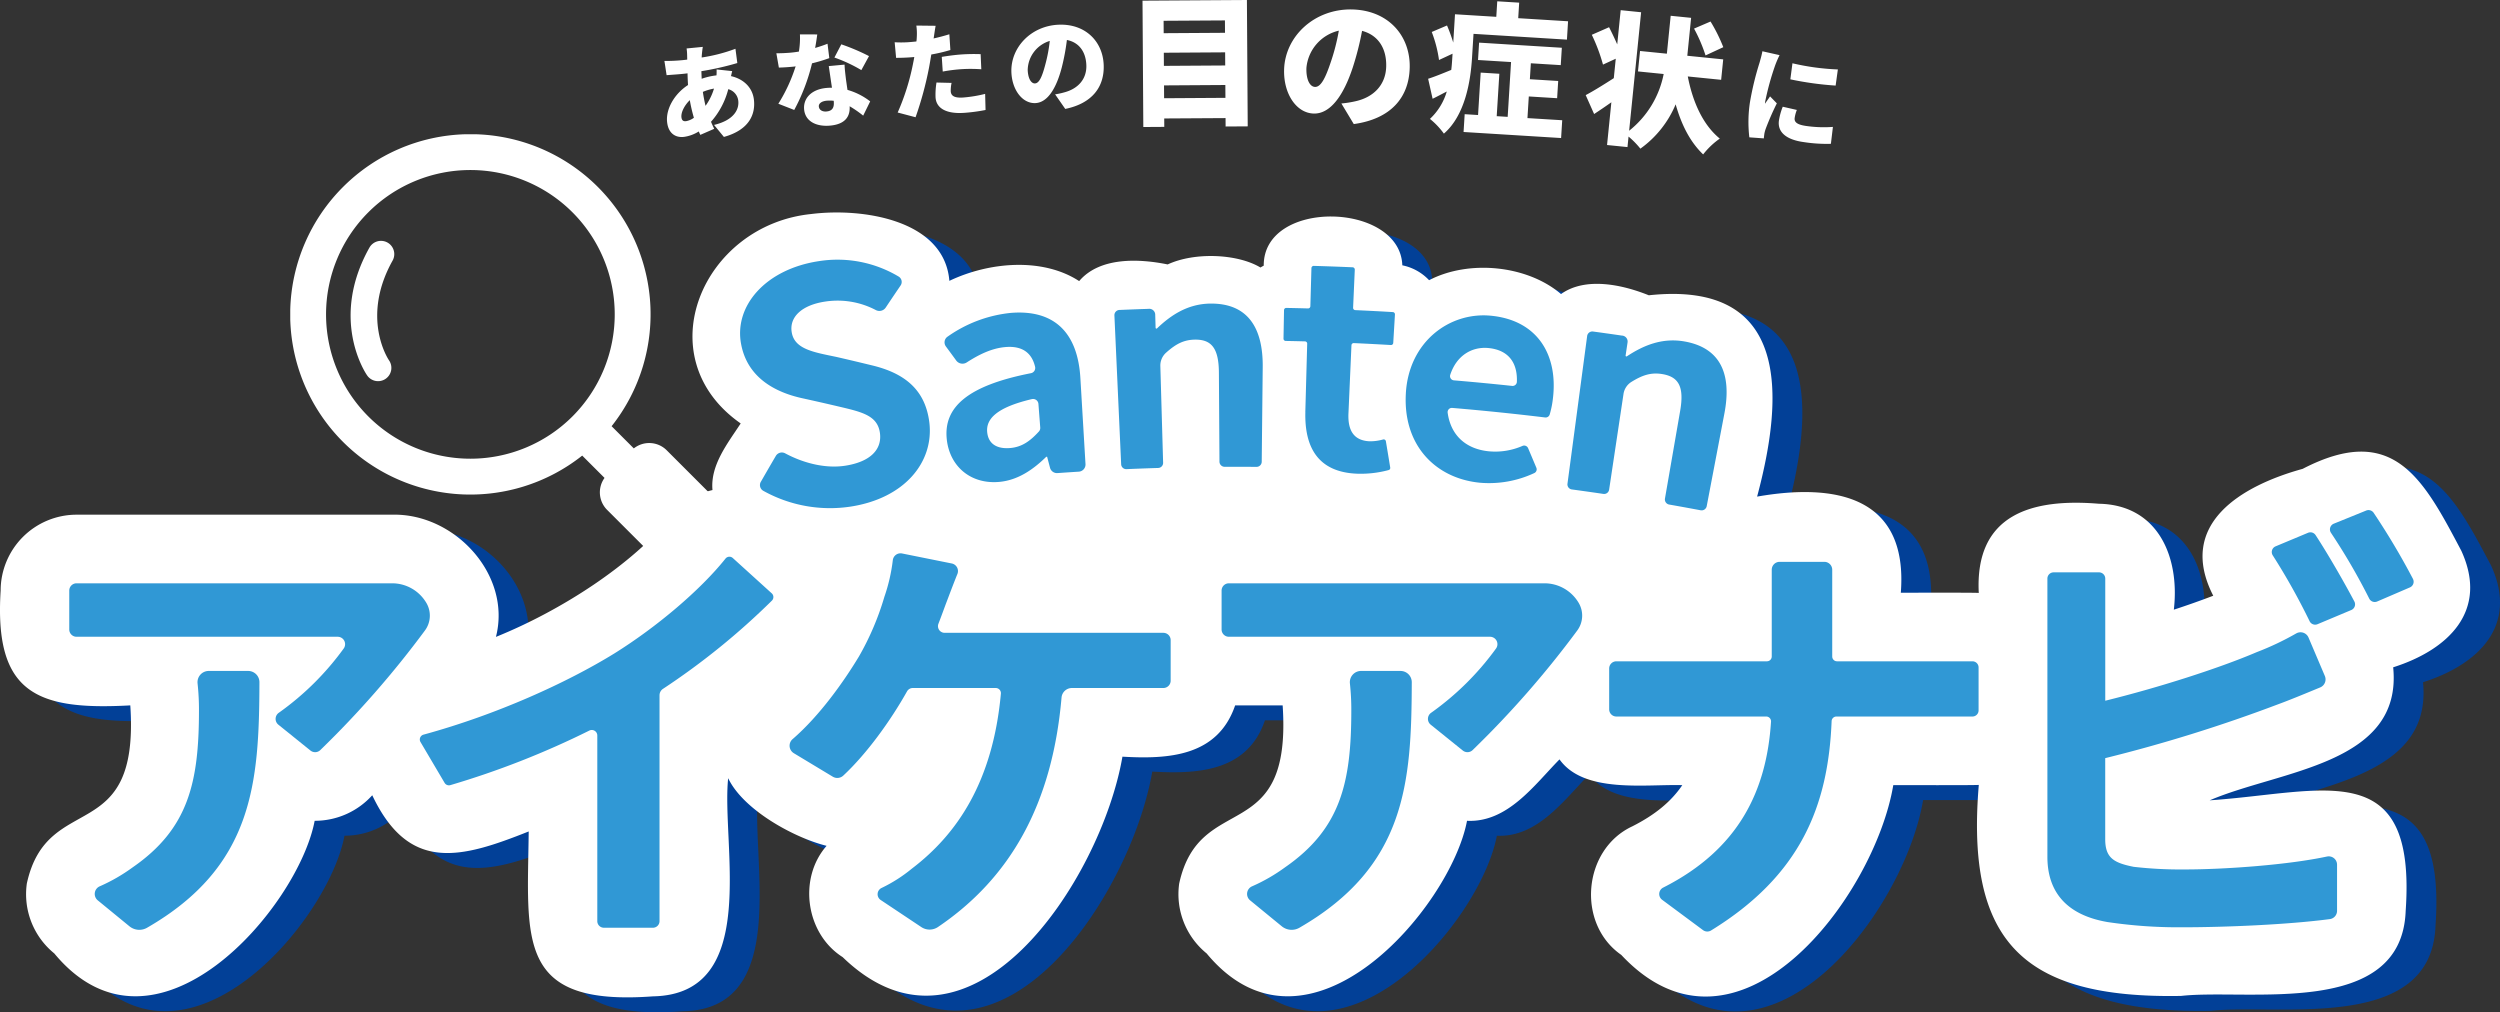
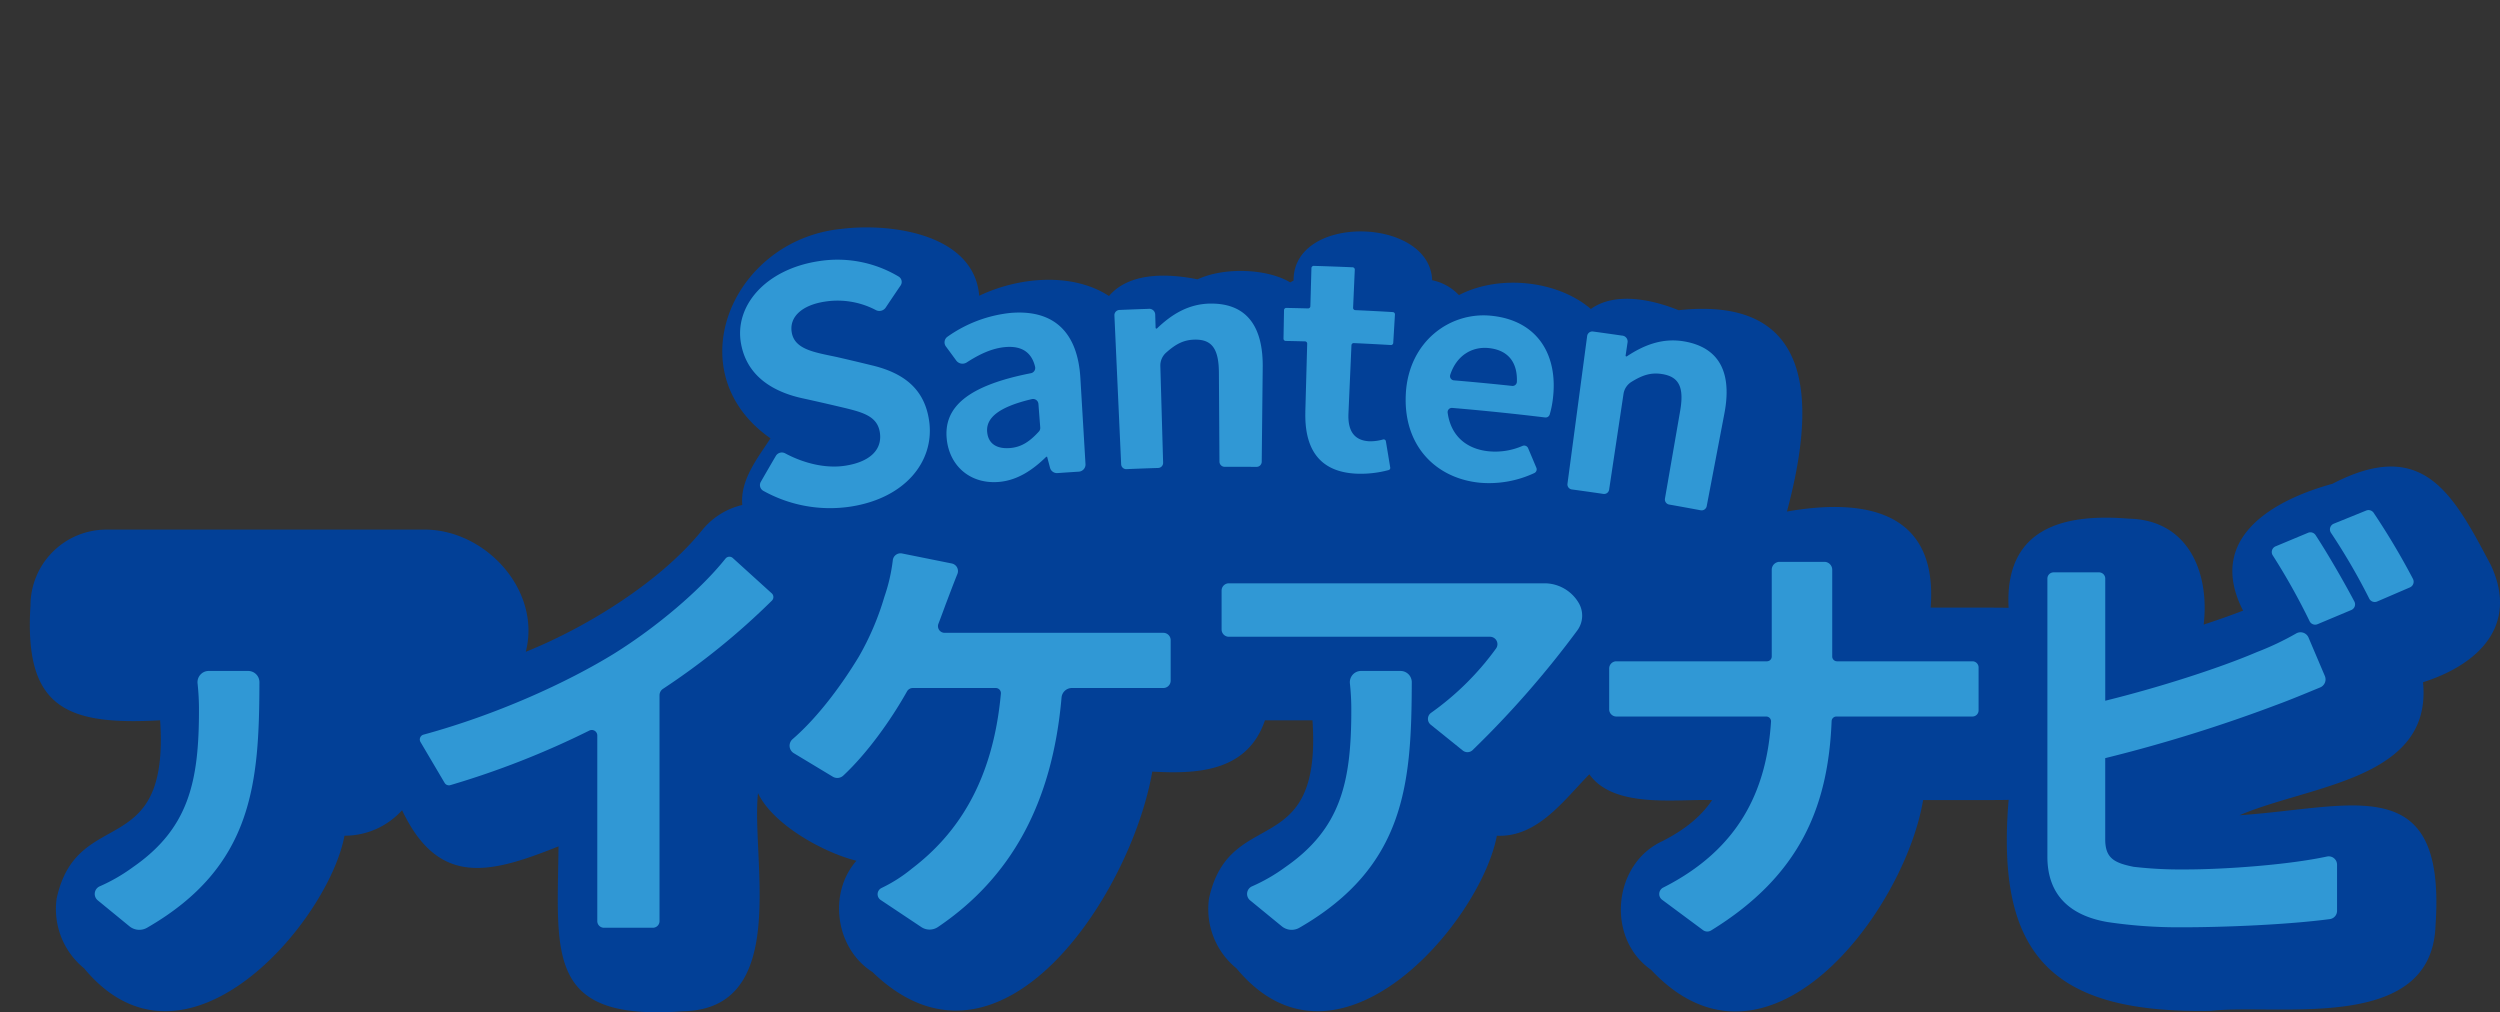
<svg xmlns="http://www.w3.org/2000/svg" width="666" height="269.67" viewBox="0 0 666 269.67">
  <rect x="0" y="0" width="666" height="269.67" fill="#333333" stroke="none" />
  <defs>
    <clipPath id="a">
-       <path fill="none" d="M0 0h312.607v41.137H0z" />
-     </clipPath>
+       </clipPath>
    <clipPath id="b">
-       <rect width="147.052" height="147.269" rx="10" fill="#fff" stroke="rgba(0,0,0,0)" />
-     </clipPath>
+       </clipPath>
    <clipPath id="c">
      <path fill="none" d="M0 0h666v213.066H0z" />
    </clipPath>
  </defs>
  <g clip-path="url(#a)" fill="#fff" transform="translate(177.001)">
-     <path d="M18.05 18.941c-.076.292-.182.813-.315 1.337 3.25.727 5.7 2.936 6.1 6.215.478 3.862-1.171 8.1-7.99 9.986l-2.625-3.2c5.427-1.291 6.726-4.245 6.451-6.467a3.606 3.606 0 00-2.662-3.057 20.868 20.868 0 01-4.6 8.693c.277.643.551 1.258.852 1.869L9.57 35.928c-.145-.264-.27-.587-.422-.907a10.049 10.049 0 01-3.913 1.443c-2.139.264-4.13-.787-4.508-3.844-.437-3.529 1.934-7.63 5.566-9.969a56.745 56.745 0 01-.131-3.115l-.444.055c-1.612.2-3.769.324-5.137.437L0 16.235a45.1 45.1 0 005.41-.274l.667-.082-.026-1.125a13.52 13.52 0 00-.143-1.844l4.321-.421c-.116.663-.165 1.176-.218 1.663-.039.371-.074.771-.081 1.166a44.12 44.12 0 008.993-2.324l.5 3.8a76.575 76.575 0 01-9.578 2.171l.081 2.021a17.525 17.525 0 013.783-.89l.166-.021A14.762 14.762 0 0013.9 18.5zM7.851 31.373a41.113 41.113 0 01-1.087-4.689c-1.537 1.487-2.377 3.368-2.23 4.563.093.75.422 1.133 1.229 1.033a4.974 4.974 0 002.088-.907M13.21 23.6a13.574 13.574 0 00-2.967.875 37.276 37.276 0 00.713 3.72 15.558 15.558 0 002.254-4.6m30.714-8.111a44.39 44.39 0 01-4.6 1.386 51.409 51.409 0 01-4.742 12.424l-4.233-1.657a43.255 43.255 0 004.607-9.964c-.3.056-.61.085-.89.111-1.17.109-2.288.186-3.578.222l-.667-3.818c1.3.019 2.946-.079 3.866-.165a28.178 28.178 0 002.138-.284 22.03 22.03 0 00.275-4.582l4.614.018c-.114.882-.3 2.166-.564 3.6 1.259-.371 2.4-.759 3.3-1.124zm4.071 1.728c.029 1.207.207 2.511.363 3.875.087.638.245 1.72.408 2.858a17.893 17.893 0 016.051 3.062l-1.866 3.8a29.336 29.336 0 00-3.608-2.5c.164 2.657-1.1 4.772-5.171 5.153-3.651.342-6.654-1.093-6.954-4.3-.259-2.76 1.694-5.333 5.959-5.732a12.417 12.417 0 011.458-.052c-.3-1.969-.62-4.217-.85-5.77zM45.1 26.847a10.211 10.211 0 00-1.887-.02c-1.365.128-2.149.764-2.077 1.544.084.892.893 1.435 2.064 1.326 1.646-.154 2.056-1.177 1.912-2.71zm7.362-8.169a39.7 39.7 0 00-7.176-3.35l1.837-3.518a55.389 55.389 0 017.38 3.134zm23.718-5.356a44.9 44.9 0 01-5.085 1.2c-.2 1.191-.4 2.439-.611 3.547a92.172 92.172 0 01-3.577 13.166l-4.768-1.261a61.341 61.341 0 004.05-12.805c.126-.653.278-1.336.376-1.988-.474.059-.949.09-1.4.119-1.425.092-2.49.105-3.443.111l-.383-4.155a28.982 28.982 0 003.591-.009 57.408 57.408 0 002.2-.2 9.823 9.823 0 00.1-1.129 15.148 15.148 0 00-.118-3.107l5.138.059c-.167.881-.359 2.24-.457 2.892l-.081.482a54.413 54.413 0 004.192-1.114zm.316 8.762a10.046 10.046 0 00-.219 2.231c.074 1.145.847 1.824 3.278 1.666a35.054 35.054 0 005.886-.972l.109 4.291a45.649 45.649 0 01-5.758.767c-4.833.314-7.378-1.288-7.561-4.11a19.663 19.663 0 01.247-3.972zm-2.61-6.929c1.581-.271 3.64-.545 5.456-.663a49.74 49.74 0 014.9-.066l.178 4.028a40.338 40.338 0 00-4.82-.054 42.377 42.377 0 00-5.456.664zm30.197 9.979a19.95 19.95 0 002.7-.6c3.494-1 5.753-3.549 5.618-7.186-.133-3.582-1.962-6.065-5.18-6.7a58.071 58.071 0 01-1.356 7.28c-1.445 5.6-3.8 9.417-7.072 9.538-3.414.126-6.183-3.5-6.358-8.227-.244-6.577 5.23-12.384 12.645-12.659 7.053-.262 11.711 4.442 11.944 10.738.216 5.821-3.067 10.23-10.243 11.7zM102.659 10.9a8.263 8.263 0 00-5.879 7.728c.089 2.407.976 3.635 1.927 3.6 1.119-.042 1.9-1.752 2.757-5.007a40.45 40.45 0 001.195-6.321M155.176 0l.215 33.663-5.891.037-.015-2.242-16.338.1.015 2.242-5.585.035-.214-33.657zm-22.193 5.538l.022 3.305 16.338-.105-.022-3.3zm.055 8.51l.022 3.5 16.338-.105-.022-3.5zm16.416 12.016l-.022-3.42-16.338.105.022 3.419zm30.89 1.502a26.959 26.959 0 003.7-.582c4.818-1.044 8.1-4.3 8.238-9.235.135-4.861-2.124-8.383-6.426-9.528a78.551 78.551 0 01-2.473 9.737c-2.449 7.458-5.97 12.415-10.413 12.292-4.634-.128-8.064-5.278-7.886-11.7.247-8.925 8.168-16.307 18.232-16.028 9.571.265 15.464 7.042 15.227 15.587-.219 7.9-5.051 13.581-14.9 14.943zm-.679-19.4a11.211 11.211 0 00-8.638 9.947c-.091 3.266 1 5.007 2.293 5.042 1.52.042 2.722-2.2 4.172-6.535a54.9 54.9 0 002.173-8.454m35.476 7.334c-.384 6.183-1.858 15.231-7.49 20.1a20.176 20.176 0 00-3.718-3.924 16.158 16.158 0 004.489-7.3c-1.259.646-2.52 1.329-3.775 1.937l-1.194-5.329c1.631-.508 3.819-1.4 6.162-2.36.152-1.209.225-2.385.292-3.485l.052-.835-3.607 1.681a33.484 33.484 0 00-1.936-7.469l4.068-1.729a42.945 42.945 0 011.659 4.558l.467-7.545 11 .681.256-4.134 5.842.361-.256 4.135 13.277.822-.3 4.894-24.887-1.542zm24.031 16.53l-.294 4.742-25.984-1.61.294-4.742 3.566.221.7-11.3 4.969.308-.7 11.3 2.921.181.9-14.6-8.8-.545.286-4.628 22.04 1.365-.287 4.628-7.966-.494-.263 4.249 7.549.468-.285 4.589-7.548-.467-.358 5.766zm33.454-11.665c1.278 6.66 3.976 12.853 8.528 16.559a20.389 20.389 0 00-4.435 4.213c-3.518-3.373-5.8-7.958-7.324-13.344a27.532 27.532 0 01-9.4 11.809 22.712 22.712 0 00-3.152-3.221l-.282 2.8-5.444-.549 1.148-11.382a156.113 156.113 0 01-4.594 3.127l-2.242-5.039c1.9-.992 4.665-2.7 7.485-4.516l.522-5.179-3.4 1.566a46.788 46.788 0 00-2.981-7.94l4.6-2.019a88.527 88.527 0 012.174 4.573l.92-9.112 5.444.549L257 34.831a25.531 25.531 0 009.2-15.114l-6.844-.691.549-5.444 7.147.72 1.018-10.1 5.444.55-1.017 10.1 9.565.965-.549 5.445zm4.728-5.6a41.423 41.423 0 00-3.061-7.146l4.393-1.887a43.55 43.55 0 013.4 6.836zm19.723-.079a27.125 27.125 0 00-1.164 2.694 72.2 72.2 0 00-2.656 9.613 5.159 5.159 0 00-.06.642c.468-.727.877-1.236 1.345-1.963l1.806 1.861a71.392 71.392 0 00-2.973 6.8 8.909 8.909 0 00-.347 1.281c-.042.305-.11.8-.145 1.252l-3.862-.279a35.311 35.311 0 01.139-9.2 78.849 78.849 0 012.575-10.669c.226-.817.593-2.038.763-3.061zm4.6 14.6a9.445 9.445 0 00-.58 2.153c-.168 1.221.908 1.822 3.156 2.132a33.178 33.178 0 007.034.236l-.537 4.505a39.824 39.824 0 01-7.314-.472c-4.8-.663-6.935-2.8-6.533-5.708a16.754 16.754 0 011.02-3.7zm10.93-10.786l-.594 4.3a84.408 84.408 0 01-12.067-1.666l.562-4.276a63.344 63.344 0 0012.1 1.642" />
-   </g>
+     </g>
  <g transform="rotate(-90 130.069 52.746)" clip-path="url(#b)" fill="#fff" stroke="rgba(0,0,0,0)">
    <path d="M133 14.055a47.988 47.988 0 00-71.557 63.724L55.5 83.725a6.594 6.594 0 00-8.514.684L1.932 129.458a6.6 6.6 0 000 9.33l6.55 6.548a6.6 6.6 0 009.329 0l45.049-45.048a6.594 6.594 0 00.5-8.764l5.914-5.914A47.988 47.988 0 00133 14.055m-6.744 61.122a38.451 38.451 0 110-54.378 38.45 38.45 0 010 54.378" />
    <path d="M116.797 21.06c-19.014-10.607-33.318-1.038-33.918-.627a3.54 3.54 0 103.991 5.846c.46-.307 11.429-7.433 26.48.963a3.538 3.538 0 103.447-6.179" />
  </g>
  <g clip-path="url(#c)" transform="translate(0 56.604)">
    <path d="M663.634 94.08c-10.193-19.322-18.117-34.313-42.264-21.806-16.144 4.446-33.659 14.607-23.813 33.8a227.042 227.042 0 01-10.5 3.715c1.621-13.939-4.14-27.915-19.941-28.219-17.774-1.483-33.11 2.7-32.024 23.774.528-.141-20.412-.056-20.766-.077 2-25.75-17.451-29.244-38.284-25.6 7.17-26.8 8.9-57.69-28.853-53.633-6.957-2.805-16.832-5.006-23.385-.328-8.963-7.66-24.484-9.251-35.146-3.69a13.468 13.468 0 00-7.133-3.966c-.59-16.89-37.03-17.812-36.919.091-.3.153-.589.319-.874.493-6.072-3.651-17.464-4.179-24.718-.819-7.593-1.548-18.066-2.047-23.579 4.438-9.746-6.348-23.965-5.123-34.576-.064-1.338-16.387-23.365-19.5-36.8-17.805-29.038 2.952-44.049 38.135-18.8 55.791-3.451 5.286-8.129 11.105-7.513 17.746a19.487 19.487 0 00-10.809 6.853c-10.573 13.049-29.514 25.252-46.871 32.265 4.249-16.562-11.047-32.993-27.66-32.555H28.337A20.24 20.24 0 008.12 104.701c-1.737 27.346 9.585 31.965 34.539 30.582 2.547 38.045-22.082 22.333-27.563 47.45a20.337 20.337 0 007.314 18.632c26.9 32.456 65.017-12.295 69.363-35.337a20.559 20.559 0 0015.341-6.8c9.777 20.633 23.536 16.874 41.679 9.64-.319 28.917-3.456 46.627 33.1 43.93 28.786-.521 18.177-40.313 20.036-58.118 3.993 8.417 17.481 15.847 26.223 18.021-7.64 8.7-5.557 23.41 4.274 29.644 33.845 32.775 68.845-20.471 74.538-53.4 12.469.734 25.4-.149 30.024-13.658h12.659c2.547 38.045-22.081 22.333-27.563 47.45a20.341 20.341 0 007.314 18.632c26.9 32.456 65.017-12.294 69.363-35.337 10.852.516 17.979-9.614 24.64-16.362 6.5 9.161 23.023 6.567 32.709 6.864-3.01 4.444-7.36 7.962-13.324 10.978-13.2 6.158-14.912 25.932-2.934 34.243 30.933 33.04 67.448-15.4 72.465-45.221.3-.021 23.418.062 22.782-.077-3.459 41.379 11.384 57.008 53.885 56.227 17.952-2 58.794 6.082 59.836-22.659 2.909-41.781-21.875-31.5-52.216-29.447 18.761-8.053 51.47-9.5 48.886-35.436 14.67-4.668 25.5-15.006 18.149-31.057" fill="#024097" />
-     <path d="M655.687 90.106C645.494 70.784 637.57 55.793 613.423 68.3c-16.144 4.446-33.659 14.607-23.813 33.8a227.042 227.042 0 01-10.5 3.715c1.621-13.939-4.14-27.915-19.941-28.219-17.774-1.483-33.11 2.7-32.024 23.774.528-.141-20.412-.056-20.766-.077 2-25.75-17.451-29.244-38.284-25.6 7.17-26.8 8.9-57.69-28.853-53.633-6.957-2.805-16.832-5.006-23.385-.328-8.963-7.66-24.484-9.251-35.146-3.69a13.468 13.468 0 00-7.133-3.966c-.59-16.89-37.03-17.812-36.919.091-.3.153-.589.319-.874.493-6.072-3.651-17.464-4.179-24.718-.819-7.593-1.548-18.066-2.047-23.579 4.438-9.746-6.348-23.965-5.123-34.576-.064C251.577 1.829 229.55-1.286 216.119.41c-29.038 2.952-44.049 38.135-18.8 55.791-3.451 5.286-8.129 11.105-7.513 17.746A19.487 19.487 0 00178.99 80.8c-10.573 13.049-29.514 25.252-46.871 32.265 4.249-16.562-11.047-32.993-27.66-32.555H20.39A20.24 20.24 0 00.173 100.727c-1.737 27.346 9.585 31.965 34.539 30.582 2.547 38.045-22.082 22.333-27.563 47.45a20.337 20.337 0 007.314 18.632c26.9 32.456 65.017-12.295 69.363-35.337a20.559 20.559 0 0015.341-6.8c9.777 20.633 23.536 16.874 41.679 9.64-.319 28.917-3.456 46.627 33.1 43.93 28.786-.521 18.177-40.313 20.036-58.118 3.993 8.417 17.481 15.847 26.223 18.021-7.64 8.7-5.557 23.41 4.274 29.644 33.845 32.775 68.845-20.471 74.538-53.4 12.469.734 25.4-.149 30.024-13.658H341.7c2.547 38.045-22.081 22.333-27.563 47.45a20.341 20.341 0 007.314 18.632c26.9 32.456 65.017-12.294 69.363-35.337 10.852.516 17.979-9.614 24.64-16.362 6.5 9.161 23.023 6.567 32.709 6.864-3.01 4.444-7.36 7.962-13.324 10.978-13.2 6.158-14.912 25.932-2.934 34.243 30.933 33.04 67.448-15.4 72.465-45.221.3-.021 23.418.062 22.782-.077-3.458 41.379 11.384 57.008 53.885 56.227 17.952-2 58.794 6.082 59.836-22.659 2.909-41.781-21.875-31.5-52.216-29.447 18.761-8.053 51.47-9.5 48.886-35.436 14.67-4.668 25.5-15.006 18.149-31.057" fill="#fff" />
-     <path d="M113.615 104.07a10.577 10.577 0 00-9.156-5.282H20.39a1.94 1.94 0 00-1.939 1.939v10.364a1.939 1.939 0 001.939 1.939h69.566a1.977 1.977 0 011.628 3.1 74.687 74.687 0 01-17.293 17.139 1.981 1.981 0 00-.137 3.179l8.551 6.89a1.981 1.981 0 002.613-.111 257.945 257.945 0 0027.891-31.876 6.658 6.658 0 00.407-7.285" fill="#3098d5" />
    <path d="M66.117 122.136H55.606a3 3 0 00-2.973 3.335 64.8 64.8 0 01.372 7.171c0 19.145-2.8 31.519-17.627 41.792a46.573 46.573 0 01-8.793 5.069 2.213 2.213 0 00-.541 3.745l8.442 6.915a4.148 4.148 0 004.692.385c28.332-16.331 29.862-38.583 29.935-65.4a3 3 0 00-3-3.01m129.104-30.083a1.336 1.336 0 00-1.94.145c-6.706 8.4-18.314 18.226-29.6 25.266-12.7 7.827-31.438 16.342-50.849 21.637a1.336 1.336 0 00-.805 1.97l6.416 10.872a1.342 1.342 0 001.52.614 227.954 227.954 0 0037.049-14.544 1.467 1.467 0 012.112 1.321v49.451a1.758 1.758 0 001.758 1.758h13.061a1.758 1.758 0 001.758-1.758v-60.165a2.063 2.063 0 01.936-1.725 190.9 190.9 0 0029-23.493 1.341 1.341 0 00-.047-1.949zm114.693 19.926h-58.259a1.775 1.775 0 01-1.655-2.416c.857-2.2 1.6-4.308 2.289-6.106.706-1.852 1.745-4.638 2.765-7.148a2.065 2.065 0 00-1.5-2.806l-13.248-2.666a2.068 2.068 0 00-2.458 1.8 46.345 46.345 0 01-2.25 9.766 73.379 73.379 0 01-6.771 15.876c-3.981 6.6-10.406 15.737-17.672 22.015a2.324 2.324 0 00.319 3.749l10.386 6.264a2.334 2.334 0 002.8-.3c6.321-5.893 12.606-14.651 16.971-22.42a1.768 1.768 0 011.545-.907h22.1a1.371 1.371 0 011.365 1.489c-2.142 23.5-11.684 37.46-23.689 46.607a39.757 39.757 0 01-8.131 5.189 1.844 1.844 0 00-.2 3.187l10.828 7.218a3.974 3.974 0 004.43-.022c19.179-12.973 30.441-32.588 32.922-61.146a2.773 2.773 0 012.767-2.522h24.35a1.951 1.951 0 001.951-1.951v-10.799a1.951 1.951 0 00-1.951-1.951m215.547 7.587h-36.077a1.279 1.279 0 01-1.279-1.279V95.174a2.106 2.106 0 00-2.106-2.105h-11.9a2.105 2.105 0 00-2.106 2.105v23.115a1.28 1.28 0 01-1.279 1.279h-40.115a1.915 1.915 0 00-1.915 1.915v10.879a1.915 1.915 0 001.915 1.915h39.922a1.281 1.281 0 011.281 1.356c-1.172 18.308-8.523 34-28.72 44.211a1.917 1.917 0 00-.292 3.253l10.889 8.079a1.919 1.919 0 002.145.1c23.89-14.688 31.213-33.207 32.12-55.765a1.277 1.277 0 011.273-1.233h36.243a1.634 1.634 0 001.634-1.634v-11.442a1.634 1.634 0 00-1.634-1.634m94.436 52.009c-10.111 2.176-26.846 3.442-37.935 3.442a109.114 109.114 0 01-13.542-.7c-5.253-1.051-7.588-2.335-7.588-7.354v-21.6a402.975 402.975 0 0045.765-14.24c3.254-1.183 7.508-2.95 11.5-4.6a2.316 2.316 0 001.246-3.048l-4.349-10.229a2.313 2.313 0 00-3.269-1.113 75.505 75.505 0 01-10.492 4.977c-10.39 4.436-26.616 9.573-40.391 12.958V97.533a1.663 1.663 0 00-1.663-1.663h-12.09a1.663 1.663 0 00-1.662 1.663v74.1c0 10.039 5.837 15.643 15.993 17.394a128.051 128.051 0 0019.612 1.4c12.116 0 28.6-.727 39.638-2.182a2.213 2.213 0 001.921-2.2v-12.3a2.217 2.217 0 00-2.69-2.166m-3.026-85.628a1.648 1.648 0 00-2.017-.618l-8.642 3.61a1.643 1.643 0 00-.74 2.427 173.758 173.758 0 019.81 17.528 1.643 1.643 0 002.112.781l8.98-3.769a1.645 1.645 0 00.823-2.286c-2.745-5.185-7.02-12.623-10.326-17.673m25.93 11.644a191.988 191.988 0 00-10.473-17.6 1.652 1.652 0 00-1.976-.59l-8.628 3.5a1.642 1.642 0 00-.739 2.459 165.961 165.961 0 0110.179 17.509 1.644 1.644 0 002.117.759l8.711-3.749a1.646 1.646 0 00.809-2.281m-269.703 24.534h-10.512a3 3 0 00-2.972 3.335 64.8 64.8 0 01.372 7.171c0 19.145-2.8 31.519-17.627 41.792a46.573 46.573 0 01-8.793 5.069 2.213 2.213 0 00-.541 3.745l8.442 6.915a4.148 4.148 0 004.692.385c28.332-16.331 29.862-38.583 29.935-65.4a3 3 0 00-3-3.01" fill="#3098d5" />
    <path d="M420.598 104.069a10.577 10.577 0 00-9.156-5.281h-84.07a1.939 1.939 0 00-1.939 1.938v10.364a1.939 1.939 0 001.939 1.939h69.566a1.977 1.977 0 011.628 3.1 74.7 74.7 0 01-17.293 17.138 1.981 1.981 0 00-.137 3.179l8.551 6.891a1.981 1.981 0 002.613-.112 257.885 257.885 0 0027.891-31.876 6.658 6.658 0 00.407-7.28zM202.682 71.761q1.979-3.464 4.005-6.916a1.861 1.861 0 012.476-.682c5.062 2.715 10.891 4.092 16 3.3 6.678-1.031 9.857-4.311 9.248-8.738-.649-4.673-4.829-5.578-11.062-7.049q-4.676-1.1-9.39-2.139c-7.116-1.514-14.783-5.309-16.516-14.414-1.972-10.181 6.459-19.966 20.606-22.143a31.758 31.758 0 0121.35 4.092 1.666 1.666 0 01.512 2.388q-2.009 2.948-3.982 5.909a2.032 2.032 0 01-2.569.648 21.894 21.894 0 00-13.657-2.262c-6.022.927-9.487 4.046-8.784 8.19.757 4.485 5.849 5.278 11.878 6.532q4.66 1.07 9.28 2.2c8.576 2.014 14.44 6.269 15.516 15.385 1.18 10.342-6.455 20.048-21 22.294a36.53 36.53 0 01-23.239-4.2 1.751 1.751 0 01-.675-2.4m49.56-11.177c-1.019-8.753 5.639-14.467 22.358-17.754a1.421 1.421 0 001.154-1.708c-.792-3.377-3.061-5.684-7.93-5.261-3.584.312-6.927 1.926-10.272 4.082a2.08 2.08 0 01-2.788-.467q-1.383-1.9-2.778-3.783a1.839 1.839 0 01.493-2.638 35.311 35.311 0 0116.759-6.293c11.567-.959 17.891 5.189 18.584 17.433l1.358 22.846a1.911 1.911 0 01-1.8 2.012q-2.826.178-5.651.378a1.92 1.92 0 01-2-1.418l-.776-2.941-.231.017c-3.528 3.458-7.577 6.224-12.443 6.683-7.584.719-13.2-4.032-14.04-11.189m24.885-3.26l-.486-6.35a1.433 1.433 0 00-1.779-1.241c-9.281 2.191-12.219 5.247-11.868 8.8.327 3.321 2.855 4.515 6.166 4.222 3.065-.273 5.252-1.813 7.61-4.4a1.381 1.381 0 00.356-1.033m30.736-26.578a.224.224 0 00.38.138c3.762-3.6 8.253-6.548 14.251-6.606 9.879-.078 14.041 6.392 13.9 17.063l-.264 25.078a1.383 1.383 0 01-1.4 1.361q-4.232-.037-8.464-.017a1.385 1.385 0 01-1.395-1.368l-.149-23.715c-.034-6.516-1.98-8.865-6.4-8.8-3.056.048-5.162 1.239-7.644 3.455a4.6 4.6 0 00-1.558 3.55l.741 25.8a1.355 1.355 0 01-1.318 1.385q-4.222.13-8.443.313a1.355 1.355 0 01-1.417-1.284l-1.8-39.716a1.4 1.4 0 011.381-1.408q3.838-.166 7.678-.291a1.586 1.586 0 011.817 1.592q.051 1.734.1 3.469m125.206 7.379a.224.224 0 00.35.2c4.349-2.871 9.305-4.983 15.239-3.973 9.772 1.68 12.743 8.782 10.72 19.265l-4.7 24.635a1.386 1.386 0 01-1.626 1.09q-4.177-.788-8.361-1.522a1.385 1.385 0 01-1.136-1.593l4.051-23.367c1.118-6.42-.385-9.075-4.765-9.8-3.027-.5-5.313.3-8.157 2.045a4.58 4.58 0 00-2.166 3.217l-3.836 25.526a1.352 1.352 0 01-1.542 1.134q-4.189-.621-8.385-1.188a1.354 1.354 0 01-1.17-1.515l5.25-39.409a1.4 1.4 0 011.611-1.141q3.815.517 7.626 1.074a1.588 1.588 0 011.511 1.889l-.511 3.432m-85.324 15.031q.248-9.1.5-18.208a.6.6 0 00-.6-.6q-2.553-.068-5.106-.116a.6.6 0 01-.607-.6l.139-7.624a.606.606 0 01.637-.572q2.869.055 5.739.134a.607.607 0 00.642-.566l.286-10.2a.612.612 0 01.652-.565q5.144.149 10.287.371a.611.611 0 01.61.611l-.45 10.193a.606.606 0 00.6.61q4.98.225 9.958.519a.605.605 0 01.59.619l-.456 7.612a.6.6 0 01-.652.546q-4.915-.291-9.834-.512a.6.6 0 00-.644.555l-.8 18.2c-.209 4.848 1.7 7.2 5.557 7.4a12.554 12.554 0 003.667-.482.593.593 0 01.745.468q.589 3.512 1.16 7.027a.58.58 0 01-.43.656 28.508 28.508 0 01-8.58.96c-10.113-.47-13.841-6.881-13.6-16.442m26.775-5.042c.835-13.772 11.738-21.66 22.67-20.595 12.544 1.224 17.96 10.6 16.482 22.24a24.481 24.481 0 01-.844 4.106 1.136 1.136 0 01-1.233.757q-12.336-1.493-24.707-2.538a1.127 1.127 0 00-1.239 1.241c.838 6.19 4.988 9.715 10.948 10.313a18.171 18.171 0 009.012-1.445 1.142 1.142 0 011.474.609q1.109 2.607 2.2 5.216a1.094 1.094 0 01-.536 1.414 28.423 28.423 0 01-14.523 2.577c-11.8-1.161-20.55-9.967-19.7-23.9m28.281-1.893a1.145 1.145 0 001.288-1.062c.2-5.07-2.2-8.5-7.566-9.023-4.384-.422-8.52 1.965-10.2 7.181a1.126 1.126 0 001.028 1.429q7.729.651 15.445 1.475" fill="#3098d5" />
  </g>
</svg>